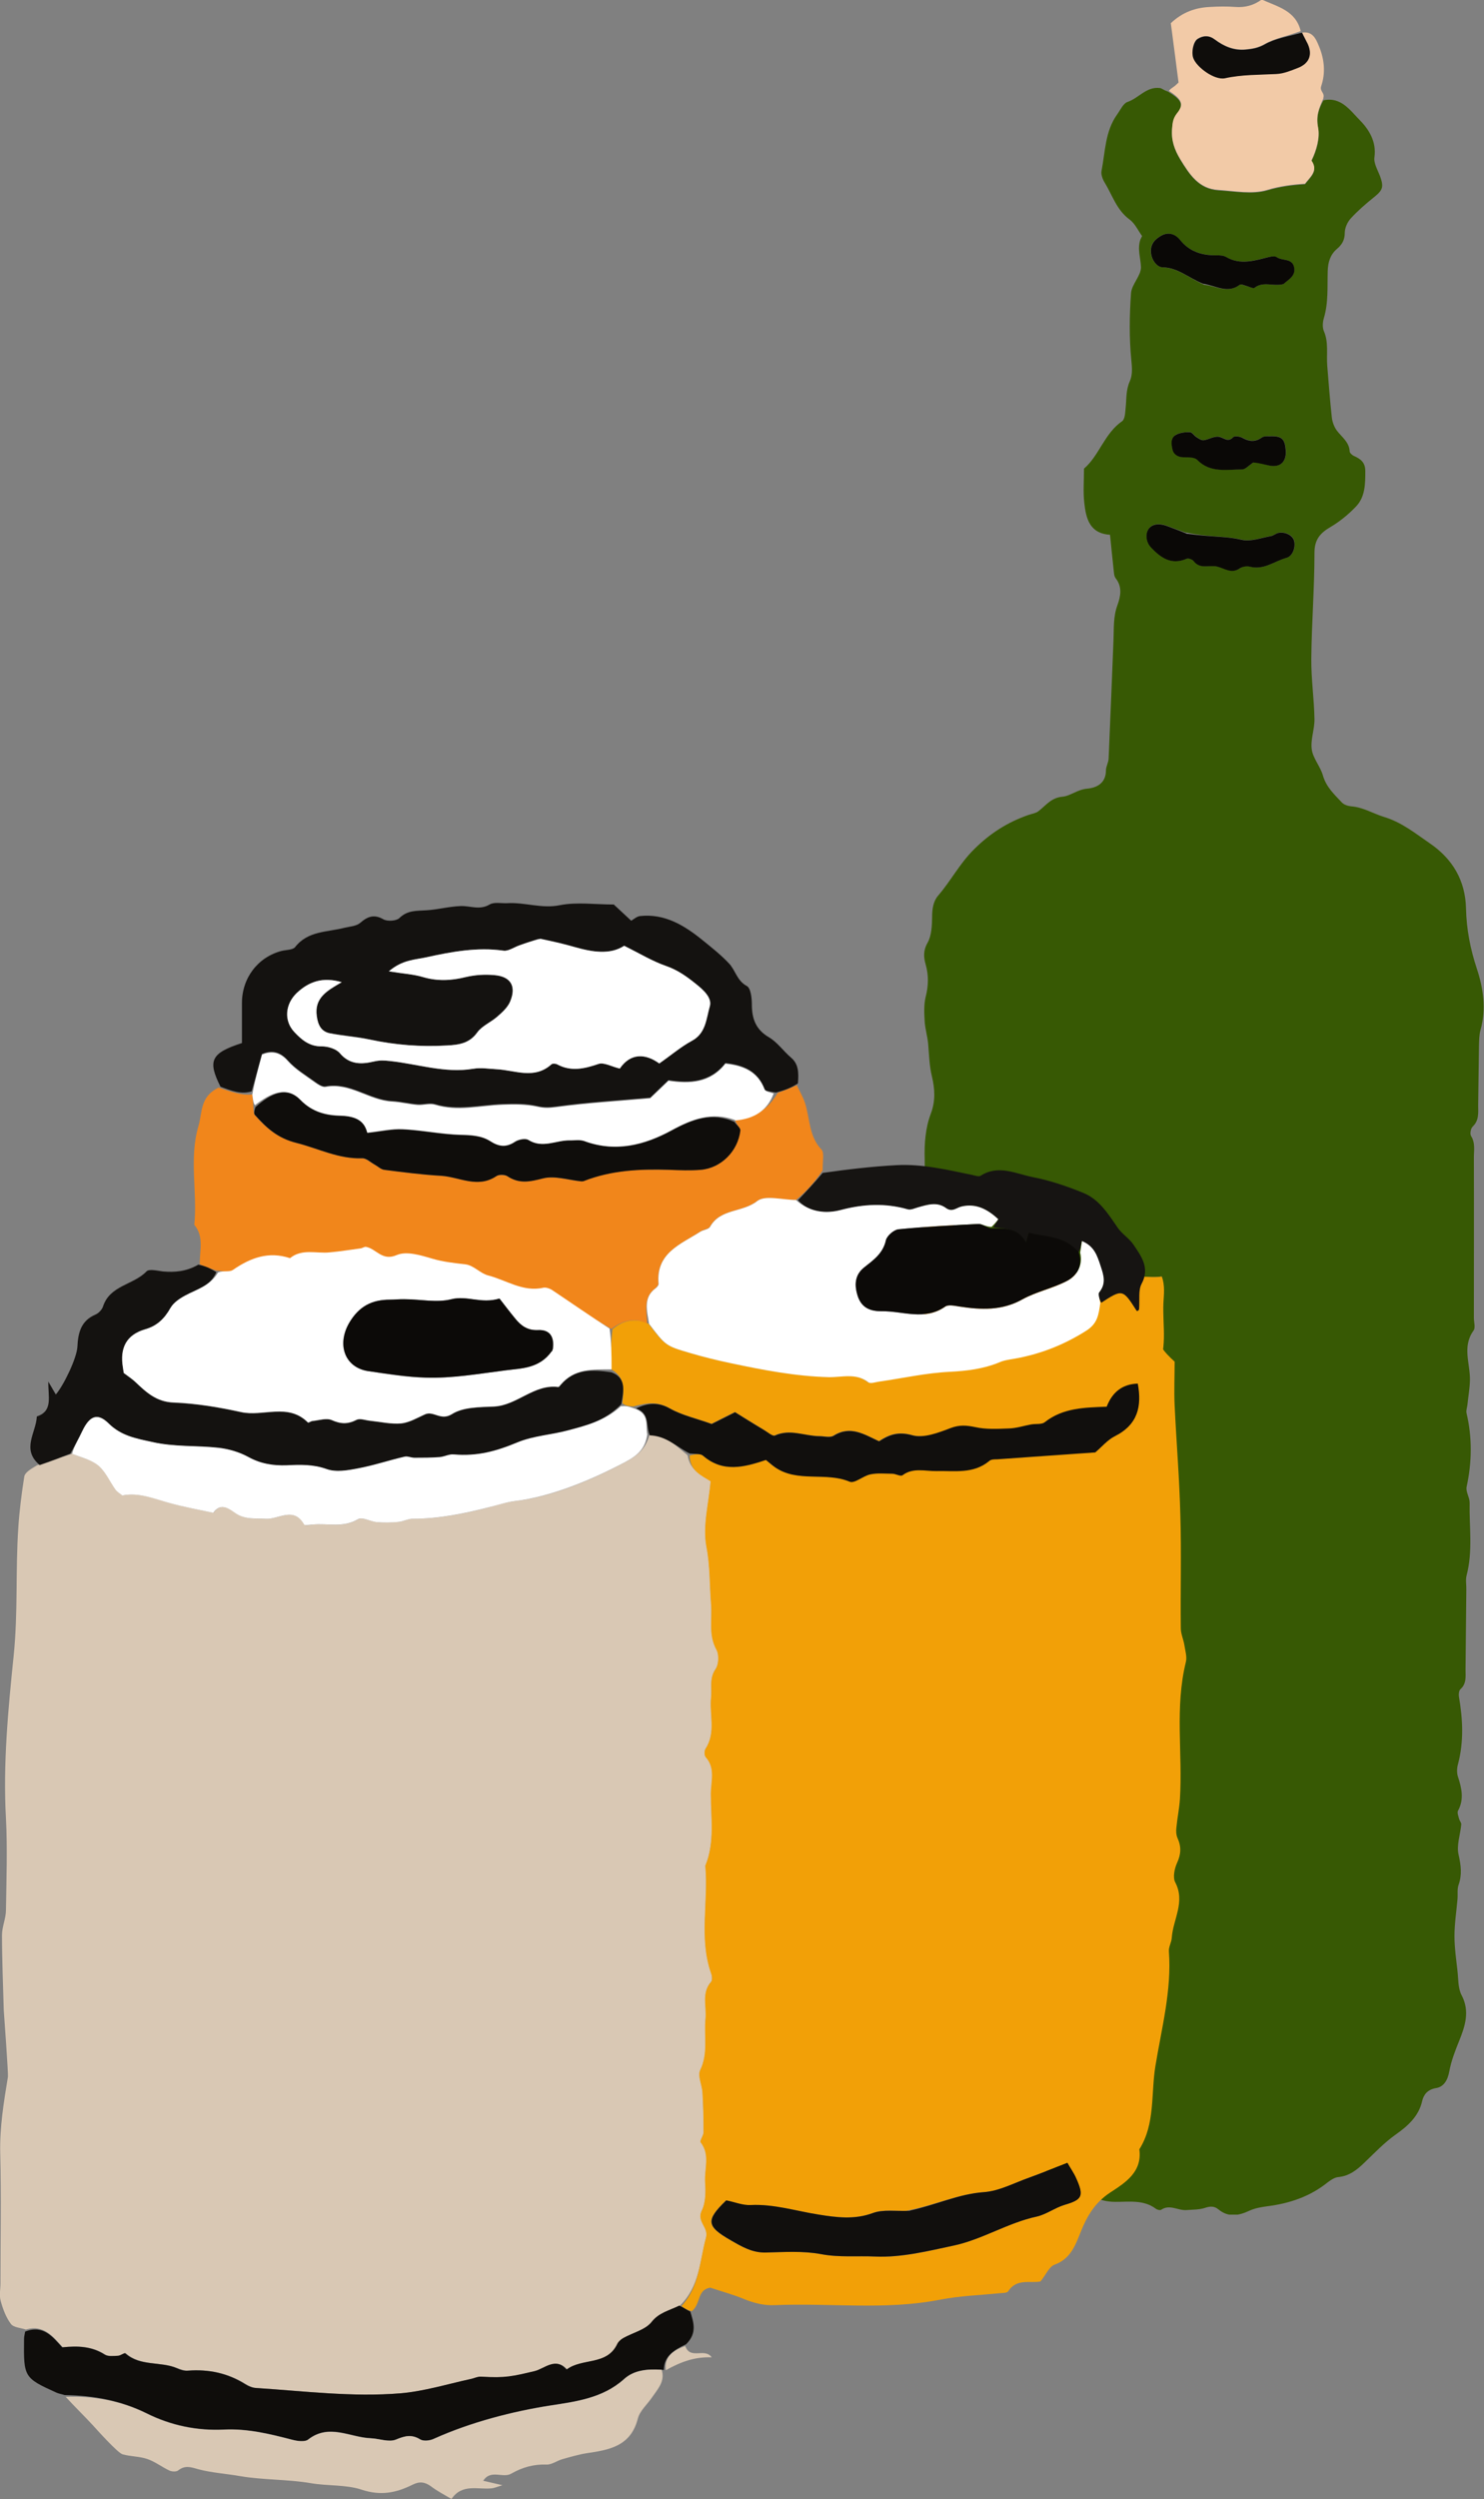
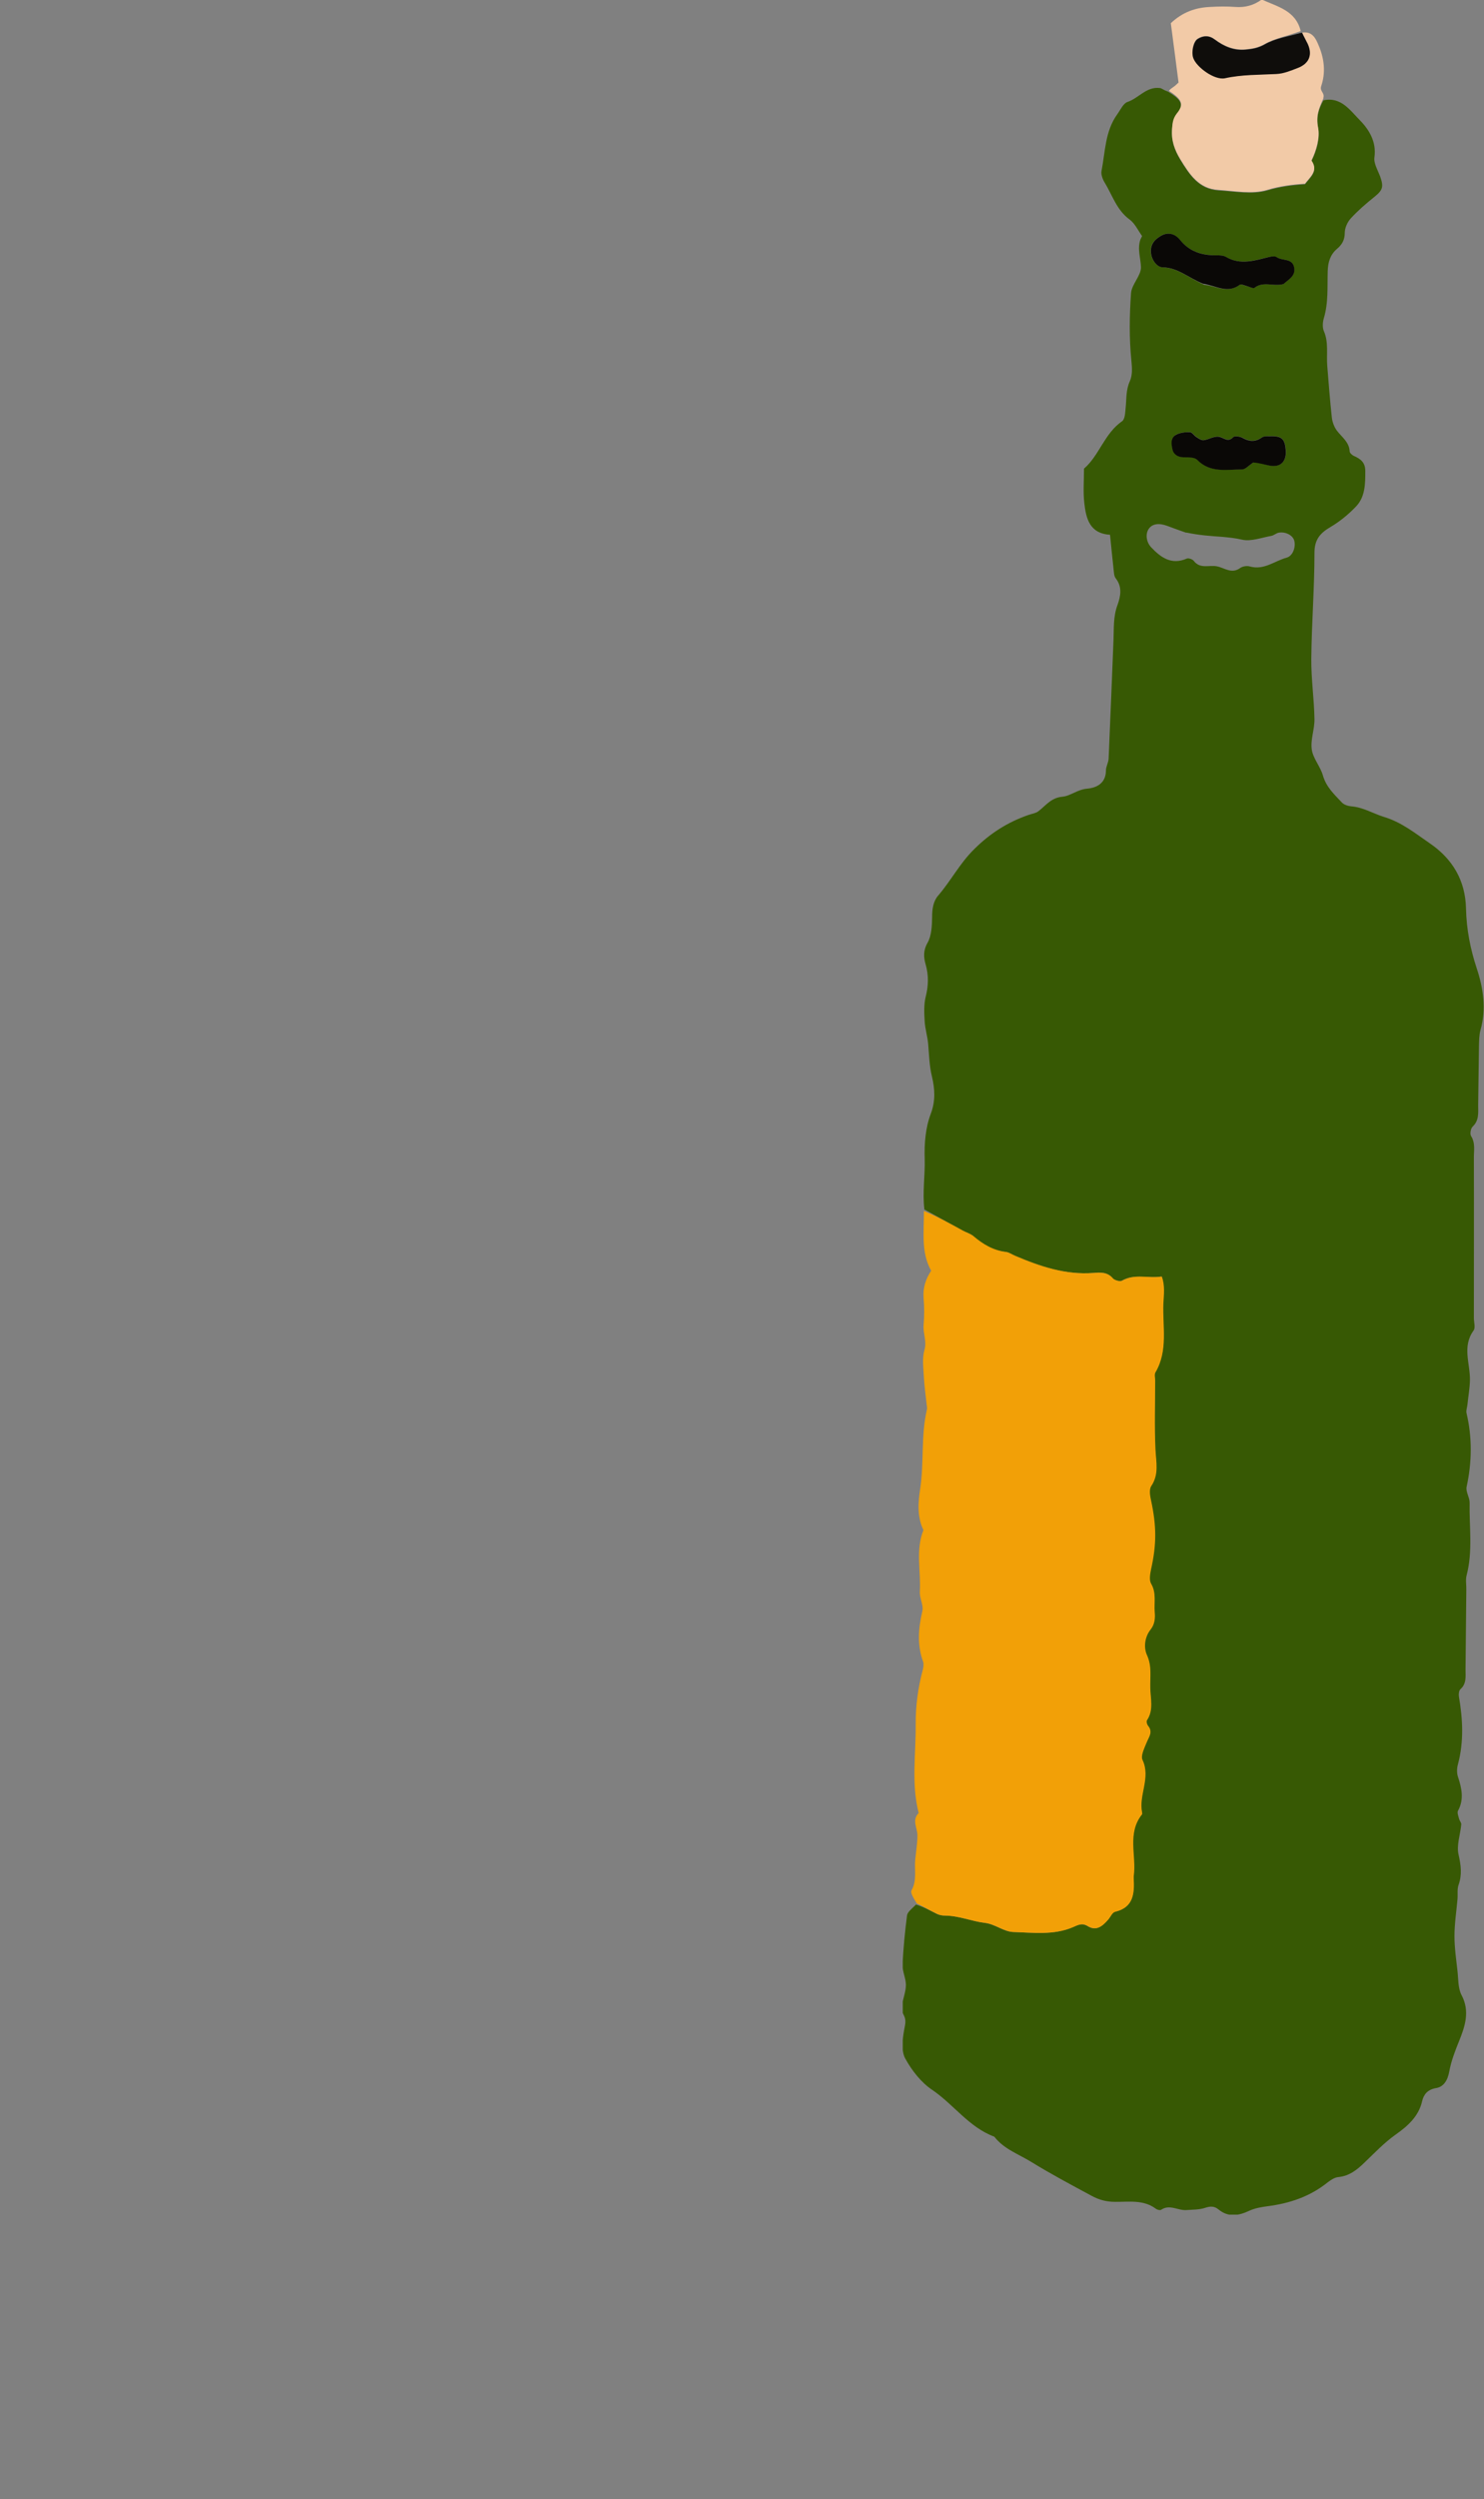
<svg xmlns="http://www.w3.org/2000/svg" width="120" height="202" viewBox="0 0 120 202" fill="none">
  <rect x="0" y="0" width="120" height="202" fill="#808080" stroke="none" />
  <g clip-path="url(#clip0_8195_2857)">
    <path d="M74.749 97.745C74.583 96.381 74.813 95.016 74.774 93.639C74.736 92.44 74.838 91.152 75.259 90.042C75.668 88.971 75.591 87.989 75.362 87.019C75.144 86.127 75.132 85.259 75.055 84.379C75.004 83.78 74.813 83.18 74.774 82.581C74.736 81.918 74.698 81.216 74.851 80.579C75.081 79.686 75.106 78.844 74.851 77.951C74.685 77.377 74.647 76.829 75.004 76.204C75.336 75.617 75.362 74.814 75.374 74.112C75.374 73.475 75.464 72.85 75.859 72.391C76.893 71.192 77.608 69.789 78.757 68.654C80.059 67.353 81.489 66.447 83.186 65.861C83.442 65.772 83.748 65.733 83.952 65.58C84.565 65.121 84.973 64.483 85.905 64.394C86.543 64.343 87.131 63.807 87.909 63.744C88.65 63.68 89.428 63.323 89.428 62.277C89.428 61.958 89.633 61.639 89.645 61.32C89.786 58.119 89.913 54.918 90.041 51.717C90.079 50.773 90.016 49.829 90.36 48.911C90.615 48.197 90.769 47.444 90.22 46.743C90.067 46.551 90.079 46.22 90.041 45.952C89.939 45.072 89.862 44.192 89.76 43.223C88.101 43.121 87.82 41.896 87.68 40.659C87.577 39.766 87.654 38.848 87.654 37.879C88.892 36.82 89.301 35.035 90.743 34.04C90.973 33.874 90.986 33.326 91.024 32.956C91.1 32.242 91.037 31.527 91.356 30.826C91.586 30.316 91.547 29.742 91.484 29.117C91.305 27.331 91.33 25.495 91.458 23.697C91.509 22.982 92.275 22.281 92.262 21.592C92.237 20.865 91.956 20.125 92.211 19.373C92.249 19.284 92.3 19.195 92.352 19.08C92.032 18.633 91.777 18.072 91.356 17.753C90.296 16.988 89.952 15.777 89.326 14.756C89.16 14.488 89.02 14.106 89.071 13.825C89.377 12.269 89.352 10.611 90.347 9.234C90.603 8.877 90.832 8.354 91.177 8.239C92.083 7.933 92.709 6.976 93.794 7.117C93.947 7.129 94.075 7.282 94.432 7.397C95.594 8.099 95.747 8.481 95.16 9.221C94.841 9.629 94.815 9.999 94.777 10.445C94.7 11.364 94.968 12.129 95.453 12.932C96.194 14.144 96.947 15.292 98.517 15.394C99.844 15.47 101.261 15.751 102.474 15.394C103.495 15.088 104.504 14.96 105.525 14.896C105.972 14.31 106.623 13.838 106.048 13.022C106.469 12.18 106.75 11.16 106.584 10.356C106.406 9.438 106.635 8.813 107.018 8.111C108.435 7.793 109.188 8.94 109.941 9.693C110.669 10.433 111.32 11.427 111.141 12.703C111.065 13.187 111.409 13.749 111.601 14.259C111.907 15.113 111.818 15.368 111.103 15.942C110.452 16.465 109.801 17.026 109.239 17.639C108.958 17.945 108.741 18.416 108.741 18.825C108.741 19.411 108.499 19.794 108.103 20.125C107.554 20.597 107.388 21.21 107.363 21.898C107.325 23.186 107.427 24.475 107.044 25.737C106.954 26.043 106.929 26.464 107.044 26.745C107.452 27.663 107.248 28.632 107.325 29.563C107.439 30.953 107.542 32.344 107.695 33.734C107.733 34.104 107.886 34.512 108.103 34.805C108.499 35.328 109.099 35.724 109.137 36.476C109.137 36.603 109.329 36.782 109.469 36.846C110.018 37.088 110.401 37.369 110.401 38.07C110.401 39.09 110.401 40.136 109.673 40.914C109.073 41.552 108.359 42.139 107.605 42.585C106.75 43.082 106.291 43.605 106.291 44.689C106.291 47.546 106.061 50.416 106.035 53.273C106.023 54.892 106.265 56.512 106.291 58.132C106.303 58.948 105.959 59.79 106.074 60.581C106.176 61.308 106.776 61.958 106.98 62.698C107.248 63.616 107.899 64.216 108.512 64.866C108.678 65.044 108.997 65.147 109.265 65.172C110.235 65.249 111.039 65.759 111.907 66.027C113.35 66.46 114.435 67.353 115.609 68.156C117.46 69.419 118.494 71.166 118.545 73.424C118.583 75.107 118.89 76.689 119.426 78.308C119.936 79.852 120.204 81.561 119.719 83.244C119.604 83.665 119.604 84.124 119.592 84.571C119.566 86.152 119.553 87.734 119.528 89.328C119.528 89.94 119.617 90.552 119.081 91.062C118.928 91.203 118.851 91.649 118.953 91.815C119.324 92.401 119.17 93.026 119.183 93.626C119.196 97.924 119.183 102.222 119.183 106.533C119.183 106.877 119.324 107.311 119.158 107.54C118.213 108.841 118.89 110.219 118.864 111.558C118.851 112.221 118.724 112.884 118.66 113.547C118.634 113.764 118.545 113.994 118.583 114.198C119.055 116.187 119.03 118.177 118.596 120.167C118.507 120.562 118.838 121.021 118.838 121.442C118.8 123.406 119.107 125.37 118.596 127.321C118.494 127.691 118.583 128.112 118.57 128.508C118.545 130.663 118.532 132.806 118.507 134.961C118.507 135.509 118.596 136.083 118.098 136.53C117.97 136.645 117.945 136.925 117.97 137.116C118.29 138.953 118.379 140.777 117.894 142.601C117.804 142.919 117.792 143.302 117.894 143.608C118.2 144.539 118.404 145.432 117.894 146.363C117.817 146.516 117.932 146.797 117.983 147.001C118.021 147.166 118.175 147.319 118.162 147.46C118.085 148.289 117.766 149.156 117.945 149.908C118.136 150.763 118.238 151.515 117.945 152.344C117.817 152.702 117.894 153.122 117.856 153.518C117.766 154.513 117.613 155.495 117.613 156.489C117.613 157.433 117.753 158.377 117.856 159.308C117.932 159.971 117.894 160.711 118.187 161.259C118.89 162.573 118.443 163.836 117.996 164.945C117.664 165.762 117.345 166.59 117.192 167.432C117.064 168.134 116.745 168.669 116.132 168.771C115.43 168.886 115.124 169.294 114.996 169.83C114.715 171.093 113.771 171.883 112.852 172.534C111.92 173.197 111.167 174 110.363 174.766C109.75 175.365 109.124 175.875 108.218 175.965C107.912 175.99 107.605 176.207 107.35 176.398C105.92 177.546 104.274 178.094 102.474 178.324C101.989 178.388 101.478 178.477 101.032 178.681C100.164 179.089 99.334 179.242 98.53 178.579C98.185 178.299 97.866 178.311 97.445 178.452C96.985 178.605 96.462 178.592 95.964 178.63C95.275 178.694 94.598 178.133 93.896 178.605C93.807 178.668 93.551 178.605 93.436 178.503C92.441 177.776 91.279 177.98 90.169 177.967C89.467 177.967 88.854 177.801 88.254 177.47C86.62 176.589 84.986 175.722 83.391 174.74C82.357 174.102 81.182 173.707 80.404 172.7C78.361 171.947 77.123 170.098 75.374 168.912C74.481 168.312 73.728 167.343 73.204 166.386C72.872 165.787 72.975 164.869 73.102 164.129C73.179 163.67 73.319 163.313 73.077 162.866C72.949 162.637 72.911 162.318 72.949 162.05C73.026 161.502 73.255 160.979 73.255 160.43C73.255 159.895 72.962 159.346 72.987 158.811C73.038 157.484 73.179 156.145 73.345 154.819C73.383 154.538 73.728 154.283 74.072 153.939C74.723 154.143 75.234 154.436 75.77 154.704C75.962 154.793 76.191 154.831 76.408 154.831C77.519 154.831 78.553 155.291 79.612 155.418C80.48 155.52 81.131 156.132 81.935 156.158C83.544 156.209 85.19 156.426 86.722 155.775C87.156 155.597 87.475 155.393 87.948 155.686C88.662 156.132 89.16 155.648 89.607 155.138C89.786 154.934 89.926 154.576 90.143 154.525C91.662 154.168 91.726 153.033 91.649 151.822C91.649 151.771 91.649 151.707 91.649 151.656C91.879 149.985 91.088 148.174 92.326 146.644C92.352 146.605 92.326 146.529 92.326 146.478C92.045 145.075 93.041 143.697 92.364 142.256C92.211 141.912 92.517 141.312 92.683 140.866C92.862 140.407 93.232 140.012 92.811 139.489C92.722 139.387 92.658 139.132 92.722 139.042C93.283 138.213 93.002 137.282 92.99 136.415C92.977 135.548 93.13 134.68 92.722 133.775C92.454 133.188 92.517 132.334 93.015 131.709C93.347 131.275 93.398 130.791 93.347 130.293C93.27 129.528 93.5 128.75 93.053 127.997C92.875 127.704 92.964 127.219 93.053 126.837C93.487 124.834 93.487 123.368 93.053 121.276C92.977 120.894 92.888 120.383 93.066 120.116C93.704 119.159 93.462 118.19 93.411 117.182C93.322 115.32 93.385 113.445 93.385 111.583C93.385 111.354 93.309 111.086 93.411 110.92C94.445 109.147 93.973 107.209 94.049 105.347C94.075 104.645 94.19 103.905 93.921 103.178C92.824 103.357 91.739 102.936 90.718 103.51C90.552 103.599 90.118 103.485 89.965 103.319C89.531 102.796 88.969 102.834 88.42 102.885C86.148 103.064 84.08 102.362 82.05 101.495C81.808 101.393 81.565 101.214 81.31 101.189C80.276 101.074 79.459 100.577 78.693 99.913C78.451 99.709 78.119 99.62 77.838 99.467C76.791 98.893 75.757 98.319 74.723 97.745H74.749ZM95.913 43.057C95.402 42.878 94.904 42.7 94.394 42.508C93.717 42.253 93.168 42.33 92.888 42.751C92.607 43.159 92.683 43.822 93.105 44.256C93.883 45.072 94.739 45.684 95.964 45.148C96.104 45.085 96.424 45.2 96.526 45.327C97.049 46.016 97.776 45.646 98.402 45.773C99.028 45.901 99.589 46.411 100.278 45.914C100.47 45.773 100.827 45.71 101.07 45.786C102.206 46.105 103.061 45.34 104.044 45.072C104.555 44.932 104.81 44.179 104.644 43.656C104.504 43.248 103.942 42.955 103.393 43.057C103.189 43.095 103.01 43.274 102.806 43.312C102.014 43.452 101.159 43.784 100.432 43.618C99.883 43.49 99.359 43.44 98.811 43.389C97.93 43.325 97.036 43.274 95.926 43.044L95.913 43.057ZM97.381 23.021C98.325 23.11 99.257 23.76 100.227 23.021C100.342 22.931 100.636 23.097 100.853 23.135C101.057 23.174 101.338 23.34 101.427 23.263C102.155 22.702 102.972 23.186 103.776 22.957C104.159 22.6 104.823 22.294 104.618 21.541C104.44 20.865 103.674 21.095 103.227 20.789C103.087 20.699 102.831 20.725 102.653 20.763C101.466 21.031 100.304 21.465 99.117 20.763C98.9 20.636 98.581 20.636 98.313 20.636C97.151 20.636 96.143 20.304 95.402 19.386C94.981 18.863 94.419 18.761 93.909 19.041C93.449 19.297 93.015 19.666 93.053 20.368C93.092 21.057 93.602 21.592 93.998 21.605C95.236 21.643 96.104 22.459 97.381 23.021ZM101.453 37.292C101.874 37.407 102.282 37.547 102.704 37.624C103.648 37.79 104.057 37.177 103.98 36.348C103.891 35.468 103.648 35.213 102.704 35.252C102.487 35.252 102.219 35.239 102.065 35.341C101.542 35.698 101.057 35.698 100.508 35.392C100.291 35.277 99.857 35.2 99.742 35.315C99.283 35.775 98.964 35.354 98.568 35.29C98.185 35.226 97.751 35.519 97.33 35.57C97.151 35.596 96.934 35.43 96.755 35.315C96.564 35.2 96.411 34.933 96.232 34.92C95.862 34.92 95.453 34.958 95.121 35.124C94.624 35.379 94.739 35.94 94.828 36.336C94.917 36.693 95.249 36.948 95.721 36.948C96.092 36.948 96.602 36.922 96.819 37.152C97.879 38.236 99.193 37.93 100.444 37.93C100.712 37.93 100.993 37.611 101.466 37.279L101.453 37.292Z" fill="#375904" />
    <path d="M74.723 97.886C75.783 98.319 76.817 98.893 77.863 99.467C78.144 99.62 78.476 99.71 78.719 99.913C79.484 100.564 80.314 101.061 81.335 101.189C81.591 101.214 81.833 101.393 82.076 101.495C84.118 102.362 86.173 103.064 88.445 102.885C88.994 102.847 89.556 102.809 89.99 103.319C90.13 103.485 90.577 103.612 90.743 103.51C91.751 102.923 92.837 103.344 93.947 103.179C94.215 103.905 94.113 104.632 94.075 105.347C93.998 107.221 94.47 109.16 93.436 110.92C93.334 111.086 93.411 111.366 93.411 111.583C93.411 113.445 93.347 115.32 93.436 117.182C93.487 118.203 93.73 119.172 93.092 120.116C92.913 120.383 92.99 120.906 93.079 121.276C93.526 123.368 93.526 124.835 93.079 126.837C93.002 127.219 92.913 127.704 93.079 127.997C93.526 128.75 93.309 129.528 93.373 130.293C93.424 130.803 93.373 131.288 93.041 131.709C92.543 132.334 92.479 133.188 92.747 133.775C93.156 134.668 92.99 135.535 93.015 136.415C93.028 137.282 93.309 138.213 92.747 139.042C92.683 139.132 92.747 139.387 92.837 139.489C93.258 139.999 92.888 140.407 92.709 140.866C92.53 141.312 92.224 141.912 92.39 142.256C93.066 143.697 92.071 145.075 92.351 146.478C92.351 146.529 92.377 146.605 92.351 146.644C91.113 148.187 91.917 149.985 91.675 151.656C91.675 151.707 91.675 151.771 91.675 151.822C91.739 153.033 91.675 154.168 90.169 154.525C89.952 154.576 89.811 154.921 89.632 155.138C89.186 155.648 88.688 156.12 87.973 155.686C87.501 155.393 87.182 155.584 86.748 155.775C85.203 156.426 83.556 156.209 81.961 156.158C81.157 156.132 80.506 155.52 79.638 155.418C78.578 155.291 77.544 154.844 76.434 154.832C76.217 154.832 75.987 154.793 75.795 154.704C75.259 154.449 74.749 154.143 74.136 153.849C73.919 153.48 73.587 153.008 73.715 152.778C74.162 151.975 73.932 151.133 74.008 150.317C74.072 149.653 74.187 149.003 74.187 148.34C74.187 147.74 73.715 147.115 74.289 146.542C73.677 144.169 74.072 141.759 74.047 139.361C74.034 137.894 74.238 136.402 74.621 134.961C74.672 134.757 74.71 134.502 74.647 134.311C74.149 132.946 74.264 131.607 74.583 130.229C74.698 129.745 74.353 129.171 74.379 128.661C74.481 127.003 74.021 125.294 74.672 123.674C74.162 122.615 74.238 121.455 74.404 120.383C74.736 118.241 74.455 116.06 74.953 113.93C74.991 113.79 74.94 113.624 74.927 113.471C74.851 112.757 74.749 112.042 74.71 111.328C74.672 110.601 74.557 109.811 74.749 109.135C74.966 108.408 74.634 107.795 74.685 107.119C74.749 106.392 74.749 105.653 74.685 104.913C74.621 104.097 74.851 103.383 75.298 102.707C74.468 101.24 74.723 99.607 74.71 97.873L74.723 97.886Z" fill="#F2A007" />
    <path d="M107.018 7.945C106.635 8.762 106.405 9.387 106.584 10.305C106.737 11.108 106.457 12.129 106.048 12.97C106.622 13.787 105.971 14.258 105.525 14.845C104.491 14.909 103.495 15.037 102.474 15.342C101.261 15.712 99.844 15.432 98.517 15.342C96.947 15.253 96.194 14.093 95.453 12.881C94.968 12.09 94.7 11.325 94.777 10.394C94.815 9.948 94.841 9.578 95.16 9.17C95.76 8.43 95.594 8.047 94.534 7.346C94.598 7.206 94.777 7.116 94.943 6.989C95.083 6.887 95.198 6.759 95.3 6.67C95.096 5.05 94.879 3.443 94.675 1.875C95.632 0.969 96.691 0.612 97.853 0.561C98.53 0.523 99.206 0.51 99.883 0.561C100.7 0.625 101.402 0.421 102.027 -0.039C103.304 0.548 104.772 0.841 105.18 2.512C104.108 2.92 103.099 3.086 102.27 3.558C101.734 3.864 101.248 3.941 100.7 3.992C99.768 4.068 98.964 3.724 98.236 3.188C97.764 2.831 97.304 2.844 96.845 3.124C96.487 3.341 96.321 4.208 96.487 4.68C96.755 5.42 98.21 6.479 99.04 6.3C100.432 5.994 101.81 6.032 103.201 5.956C103.789 5.917 104.363 5.675 104.925 5.471C105.857 5.114 106.137 4.413 105.729 3.52C105.588 3.226 105.423 2.933 105.269 2.64C106.137 2.499 106.405 3.124 106.661 3.749C107.095 4.795 107.197 5.892 106.839 6.951C106.686 7.384 107.146 7.486 107.005 7.92L107.018 7.945Z" fill="#F2CAA7" />
-     <path d="M96.028 43.146C97.024 43.286 97.917 43.337 98.798 43.401C99.334 43.44 99.87 43.503 100.419 43.631C101.147 43.797 102.002 43.465 102.794 43.325C102.998 43.286 103.176 43.108 103.381 43.07C103.93 42.968 104.491 43.261 104.632 43.669C104.798 44.192 104.542 44.944 104.032 45.085C103.049 45.353 102.194 46.105 101.057 45.799C100.815 45.735 100.47 45.799 100.266 45.926C99.577 46.424 99.015 45.926 98.39 45.786C97.764 45.659 97.024 46.029 96.513 45.34C96.411 45.212 96.092 45.097 95.952 45.161C94.726 45.697 93.871 45.085 93.092 44.269C92.671 43.835 92.594 43.172 92.875 42.764C93.156 42.355 93.705 42.266 94.382 42.521C94.879 42.712 95.39 42.891 96.015 43.159L96.028 43.146Z" fill="#0A0806" />
    <path d="M97.278 22.931C96.104 22.459 95.249 21.63 94.01 21.605C93.602 21.605 93.104 21.056 93.066 20.368C93.028 19.666 93.462 19.297 93.921 19.041C94.432 18.761 94.993 18.863 95.415 19.386C96.155 20.317 97.163 20.648 98.325 20.636C98.593 20.636 98.912 20.636 99.129 20.763C100.316 21.465 101.491 21.044 102.665 20.763C102.856 20.725 103.112 20.687 103.239 20.789C103.686 21.095 104.439 20.865 104.631 21.541C104.835 22.294 104.171 22.6 103.788 22.957C102.984 23.186 102.154 22.702 101.44 23.263C101.337 23.339 101.057 23.186 100.865 23.135C100.661 23.084 100.355 22.931 100.24 23.021C99.269 23.76 98.338 23.097 97.291 22.931H97.278Z" fill="#0A0806" />
    <path d="M101.351 37.369C100.98 37.624 100.7 37.943 100.432 37.943C99.181 37.943 97.866 38.249 96.806 37.165C96.589 36.948 96.079 36.961 95.709 36.961C95.236 36.961 94.892 36.706 94.815 36.348C94.726 35.953 94.611 35.392 95.109 35.137C95.428 34.971 95.849 34.92 96.219 34.933C96.398 34.933 96.551 35.213 96.743 35.328C96.921 35.443 97.138 35.596 97.317 35.583C97.738 35.532 98.172 35.239 98.555 35.303C98.964 35.366 99.283 35.8 99.73 35.328C99.844 35.213 100.278 35.277 100.495 35.405C101.044 35.711 101.529 35.724 102.053 35.354C102.219 35.239 102.474 35.264 102.691 35.264C103.648 35.226 103.891 35.481 103.967 36.361C104.044 37.19 103.648 37.802 102.691 37.637C102.27 37.56 101.861 37.42 101.338 37.382L101.351 37.369Z" fill="#0A0806" />
    <path d="M105.295 2.653C105.435 2.972 105.601 3.252 105.742 3.546C106.15 4.426 105.869 5.14 104.938 5.497C104.376 5.714 103.802 5.956 103.214 5.982C101.823 6.058 100.432 6.02 99.053 6.326C98.223 6.504 96.768 5.446 96.5 4.706C96.321 4.234 96.5 3.367 96.858 3.15C97.317 2.87 97.789 2.857 98.249 3.214C98.976 3.762 99.781 4.107 100.712 4.017C101.261 3.966 101.746 3.89 102.282 3.584C103.112 3.112 104.121 2.959 105.167 2.666C105.282 2.666 105.333 2.627 105.308 2.64L105.295 2.653Z" fill="#0F0D0B" />
  </g>
  <g clip-path="url(#clip1_8195_2857)">
-     <path d="M2.104 188.291C1.676 188.147 1.088 188.129 0.874 187.824C0.482 187.304 0.232 186.622 0.054 185.976C-0.071 185.527 0.036 185.025 0.036 184.558C0.036 181.059 0.107 177.56 0.018 174.079C-0.036 171.962 0.303 169.916 0.642 167.852C0.678 167.673 0.321 162.649 0.303 162.469C0.25 160.442 0.161 158.432 0.161 156.404C0.161 155.722 0.482 155.058 0.482 154.376C0.517 151.918 0.606 149.442 0.482 146.983C0.232 142.569 0.66 138.155 1.106 133.812C1.462 130.349 1.248 126.922 1.48 123.477C1.569 122.095 1.748 120.713 1.962 119.35C2.015 119.027 2.443 118.757 2.996 118.434C4.084 118.111 4.869 117.788 5.832 117.501C6.67 117.842 7.472 118.022 8.007 118.488C8.578 118.991 8.899 119.762 9.363 120.408C9.488 120.588 9.72 120.713 9.916 120.875C11.253 120.606 12.466 121.126 13.732 121.485C14.891 121.808 16.086 122.023 17.263 122.274C17.87 121.413 18.547 121.951 19.064 122.31C19.849 122.849 20.687 122.723 21.526 122.759C22.56 122.813 23.755 121.736 24.611 123.225C24.664 123.333 25.057 123.261 25.289 123.225C26.501 123.1 27.75 123.531 28.962 122.795C29.301 122.597 29.979 122.992 30.496 123.028C31.085 123.082 31.673 123.046 32.262 123.01C32.636 122.974 32.993 122.759 33.367 122.759C35.525 122.759 37.612 122.346 39.698 121.79C40.358 121.611 41 121.395 41.678 121.323C44.585 121 47.831 119.637 50.559 118.183C51.647 117.609 52.2 117.053 52.521 115.976C53.894 116.012 54.679 116.873 55.606 117.627C55.802 118.865 56.712 119.206 57.479 119.708C57.336 121.485 56.819 123.333 57.14 125.002C57.443 126.563 57.39 128.088 57.514 129.632C57.621 130.852 57.283 132.108 57.943 133.31C58.174 133.723 58.139 134.512 57.871 134.907C57.354 135.661 57.586 136.432 57.514 137.186C57.372 138.568 57.925 140.021 57.069 141.331C56.962 141.493 56.962 141.887 57.086 142.013C57.889 142.91 57.514 143.987 57.497 144.974C57.497 146.912 57.818 148.903 57.051 150.788C57.318 153.677 56.516 156.619 57.514 159.473C57.586 159.688 57.621 160.029 57.514 160.172C56.73 161.07 57.176 162.146 57.069 163.133C56.926 164.515 57.318 165.932 56.641 167.296C56.409 167.763 56.783 168.498 56.819 169.109C56.872 170.185 56.908 171.244 56.908 172.32C56.908 172.608 56.569 173.02 56.676 173.146C57.479 174.151 56.962 175.299 57.033 176.376C57.086 177.13 57.086 178.009 56.765 178.655C56.32 179.552 57.336 180.001 57.104 180.844C56.587 182.728 56.587 184.792 54.982 186.353C54.126 186.783 53.324 186.927 52.735 187.681C52.236 188.327 51.219 188.542 50.452 188.973C50.256 189.08 50.06 189.278 49.953 189.475C49.115 191.216 47.099 190.57 45.869 191.521C44.977 190.498 44.086 191.467 43.283 191.646C41.535 192.059 40.911 192.238 38.949 192.095C38.664 192.077 38.361 192.238 38.075 192.292C36.203 192.687 34.348 193.279 32.44 193.441C28.534 193.764 24.629 193.261 20.723 193.01C20.438 192.992 20.135 192.849 19.885 192.705C18.458 191.808 16.907 191.485 15.248 191.61C14.963 191.628 14.642 191.521 14.356 191.413C13.019 190.839 11.396 191.287 10.183 190.211C10.112 190.139 9.773 190.408 9.577 190.408C9.22 190.408 8.792 190.48 8.525 190.318C7.472 189.637 6.331 189.583 5.083 189.726C4.316 188.883 3.549 187.878 2.14 188.273L2.104 188.291Z" fill="#D9C8B4" />
    <path d="M55.125 186.371C56.57 184.81 56.57 182.746 57.087 180.862C57.319 180.019 56.302 179.57 56.748 178.673C57.069 178.027 57.069 177.148 57.016 176.394C56.944 175.317 57.444 174.187 56.659 173.164C56.552 173.038 56.891 172.626 56.891 172.338C56.891 171.262 56.873 170.185 56.801 169.127C56.766 168.516 56.391 167.781 56.623 167.314C57.283 165.95 56.908 164.533 57.051 163.151C57.14 162.164 56.712 161.088 57.497 160.19C57.622 160.047 57.586 159.706 57.497 159.491C56.498 156.637 57.301 153.695 57.033 150.806C57.818 148.921 57.479 146.93 57.479 144.992C57.479 144.005 57.871 142.928 57.069 142.031C56.944 141.905 56.944 141.511 57.051 141.349C57.907 140.039 57.354 138.586 57.497 137.204C57.586 136.45 57.337 135.679 57.854 134.925C58.121 134.548 58.157 133.741 57.925 133.328C57.265 132.126 57.604 130.87 57.497 129.65C57.372 128.106 57.426 126.581 57.123 125.02C56.801 123.333 57.319 121.485 57.461 119.726C56.694 119.242 55.785 118.883 55.767 117.645C56.249 117.519 56.641 117.483 56.837 117.645C58.442 119.045 60.154 118.596 61.92 117.986C62.134 118.165 62.366 118.381 62.633 118.56C64.47 119.852 66.735 118.919 68.697 119.744C69.089 119.906 69.785 119.278 70.355 119.152C70.926 119.045 71.532 119.08 72.139 119.098C72.424 119.098 72.816 119.35 72.959 119.224C73.833 118.578 74.796 118.901 75.705 118.883C77.168 118.847 78.684 119.134 79.968 118.076C80.128 117.95 80.414 117.95 80.628 117.932C83.249 117.735 85.889 117.555 88.546 117.376C89.045 116.945 89.527 116.371 90.133 116.066C91.988 115.133 92.309 113.643 91.988 111.813C90.763 111.849 89.925 112.471 89.473 113.679C87.743 113.733 85.96 113.751 84.462 114.935C84.194 115.133 83.731 115.043 83.356 115.115C82.75 115.222 82.161 115.42 81.573 115.438C80.663 115.474 79.718 115.528 78.844 115.33C78.131 115.169 77.578 115.133 76.865 115.402C75.884 115.779 74.671 116.263 73.761 115.994C72.62 115.671 71.889 115.94 71.069 116.479C69.892 115.94 68.768 115.169 67.395 116.03C67.109 116.209 66.628 116.066 66.218 116.066C65.041 116.066 63.864 115.474 62.651 116.012C62.455 116.102 62.045 115.743 61.759 115.563C60.921 115.061 60.101 114.541 59.423 114.128C58.603 114.541 57.996 114.846 57.533 115.079C56.266 114.63 55.125 114.379 54.144 113.823C53.181 113.267 52.325 113.374 51.202 113.679C50.791 113.643 50.56 113.625 50.328 113.41C50.435 112.28 50.577 111.311 49.4 110.665C49.4 109.444 49.4 108.458 49.525 107.435C50.429 106.669 51.398 106.52 52.432 106.986C53.788 108.727 53.77 108.763 55.731 109.337C56.819 109.66 57.925 109.929 59.031 110.162C61.652 110.719 64.274 111.221 66.967 111.293C68.037 111.311 69.16 110.934 70.159 111.705C70.337 111.849 70.748 111.705 71.051 111.652C72.941 111.382 74.814 110.952 76.722 110.862C78.131 110.79 79.468 110.629 80.77 110.09C81.056 109.983 81.341 109.911 81.644 109.857C83.856 109.516 85.871 108.763 87.779 107.542C88.706 106.95 88.778 106.286 89.081 105.443C90.739 104.151 90.793 104.169 91.881 105.91C91.916 105.963 92.023 105.963 92.095 105.999C93.147 105.73 93.432 106.789 93.432 107.255C93.45 108.511 94.128 109.283 94.984 110.055C94.984 111.239 94.93 112.423 94.984 113.608C95.127 116.586 95.376 119.547 95.448 122.526C95.537 125.54 95.448 128.573 95.483 131.605C95.483 132.054 95.697 132.503 95.769 132.951C95.84 133.418 96 133.92 95.893 134.333C94.984 138.011 95.644 141.726 95.412 145.422C95.358 146.194 95.198 146.948 95.127 147.719C95.091 148.006 95.109 148.311 95.216 148.563C95.537 149.262 95.501 149.873 95.18 150.572C94.966 151.039 94.823 151.757 95.037 152.151C95.858 153.73 94.859 155.13 94.752 156.619C94.734 156.996 94.484 157.373 94.52 157.732C94.752 160.872 93.932 163.923 93.432 166.973C93.058 169.216 93.432 171.657 92.13 173.72C92.38 175.568 90.971 176.43 89.794 177.201C88.528 178.027 87.886 179.139 87.369 180.449C86.941 181.526 86.549 182.585 85.264 183.051C84.836 183.213 84.587 183.841 84.141 184.397C83.356 184.576 82.215 184.11 81.519 185.204C81.43 185.33 81.109 185.33 80.877 185.348C79.254 185.509 77.632 185.563 76.044 185.868C71.586 186.748 67.109 186.12 62.651 186.317C61.777 186.353 60.992 186.155 60.19 185.832C59.28 185.456 58.335 185.204 57.426 184.899C56.338 185.097 56.694 186.191 55.945 186.801C55.446 186.676 55.25 186.514 55.072 186.353L55.125 186.371ZM73.369 178.691C72.424 178.727 71.407 178.547 70.569 178.87C69.071 179.426 67.627 179.211 66.182 178.996C64.363 178.709 62.58 178.134 60.689 178.224C60.029 178.26 59.37 177.991 58.71 177.847C57.033 179.462 57.105 179.947 59.084 181.077C59.958 181.58 60.796 182.082 61.884 182.064C63.382 182.028 64.916 181.921 66.36 182.19C67.841 182.477 69.321 182.315 70.765 182.387C72.87 182.495 75.046 181.957 77.15 181.49C79.451 180.988 81.501 179.66 83.82 179.157C84.605 178.978 85.3 178.439 86.085 178.206C87.494 177.793 87.654 177.506 87.012 176.071C86.834 175.658 86.566 175.299 86.299 174.815C85.211 175.245 84.23 175.64 83.231 175.999C82.019 176.43 80.788 177.112 79.54 177.183C77.489 177.327 75.705 178.206 73.351 178.673L73.369 178.691Z" fill="#F2A007" />
    <path d="M52.325 106.968C51.386 106.514 50.422 106.663 49.436 107.417C47.635 106.376 46.119 105.317 44.585 104.294C44.407 104.169 44.139 104.079 43.925 104.133C42.284 104.51 40.947 103.523 39.467 103.146C38.825 102.985 38.272 102.321 37.63 102.249C36.72 102.141 35.828 102.051 34.919 101.782C33.992 101.513 32.832 101.154 32.065 101.495C30.871 102.016 30.407 100.975 29.569 100.831C29.444 100.813 29.283 100.921 29.141 100.957C28.302 101.065 27.464 101.208 26.626 101.28C25.556 101.37 24.415 100.939 23.434 101.746C21.704 101.154 20.242 101.71 18.815 102.697C18.547 102.877 18.048 102.733 17.495 102.697C16.942 102.518 16.55 102.356 16.158 102.195C16.122 101.118 16.532 99.97 15.712 99.001C15.979 96.345 15.266 93.654 16.051 90.998C16.372 89.903 16.158 88.629 17.674 87.912C18.726 88.252 19.492 88.54 20.402 88.468C20.456 88.898 20.473 89.132 20.491 89.526C20.527 89.832 20.509 90.029 20.598 90.119C21.526 91.159 22.435 91.985 23.969 92.38C25.717 92.81 27.357 93.689 29.265 93.618C29.587 93.618 29.925 93.941 30.264 94.12C30.532 94.264 30.781 94.515 31.049 94.551C32.583 94.748 34.116 94.946 35.65 95.035C37.13 95.125 38.611 96.076 40.108 95.071C40.322 94.928 40.804 94.946 41.018 95.071C41.963 95.699 42.819 95.52 43.871 95.251C44.834 94.999 45.94 95.394 46.992 95.484C47.064 95.484 47.153 95.484 47.224 95.448C49.418 94.569 51.718 94.479 54.055 94.551C54.928 94.569 55.785 94.605 56.658 94.551C58.299 94.407 59.654 93.061 59.851 91.375C59.868 91.159 59.547 90.908 59.441 90.531C61.01 90.406 62.08 89.688 62.9 88.324C63.525 88.109 63.988 87.912 64.434 87.714C64.648 88.181 64.933 88.647 65.094 89.15C65.504 90.406 65.397 91.841 66.431 92.918C66.663 93.169 66.521 93.797 66.521 94.587C65.843 95.609 65.183 96.309 64.363 96.991C63.168 96.991 61.848 96.579 61.206 97.081C60.029 98.014 58.246 97.673 57.407 99.144C57.283 99.36 56.855 99.378 56.605 99.557C55.035 100.58 53.038 101.262 53.234 103.756C53.234 103.882 53.092 104.043 52.985 104.133C51.968 104.905 52.307 105.981 52.325 106.986V106.968Z" fill="#F1861B" />
    <path d="M64.523 87.57C63.988 87.912 63.524 88.109 62.74 88.306C62.205 88.216 61.884 88.181 61.83 88.019C61.277 86.566 60.136 86.081 58.656 85.92C57.443 87.481 55.767 87.57 54.055 87.301C53.484 87.84 52.967 88.342 52.574 88.719C49.917 88.952 47.42 89.096 44.959 89.437C44.406 89.508 43.996 89.526 43.461 89.401C42.552 89.186 41.571 89.204 40.643 89.239C38.824 89.293 37.005 89.796 35.168 89.239C34.74 89.114 34.223 89.293 33.76 89.257C33.082 89.204 32.404 89.024 31.709 88.988C29.854 88.898 28.302 87.427 26.323 87.804C26.073 87.858 25.734 87.624 25.485 87.445C24.718 86.889 23.897 86.404 23.273 85.704C22.56 84.897 21.864 84.915 21.187 85.184C20.884 86.296 20.616 87.266 20.348 88.216C19.492 88.468 18.743 88.181 17.834 87.84C16.764 85.722 17.067 85.112 19.564 84.305C19.564 83.264 19.564 82.169 19.564 81.075C19.564 79.047 20.848 77.36 22.774 76.858C23.148 76.768 23.666 76.786 23.862 76.553C24.896 75.225 26.448 75.351 27.839 74.992C28.285 74.884 28.82 74.866 29.141 74.579C29.747 74.059 30.264 73.879 31.013 74.31C31.334 74.489 32.065 74.436 32.297 74.202C32.957 73.556 33.688 73.628 34.473 73.574C35.4 73.52 36.31 73.269 37.237 73.233C38.022 73.197 38.771 73.592 39.591 73.108C39.948 72.892 40.519 73.018 41 73C42.427 72.91 43.8 73.466 45.28 73.161C46.654 72.892 48.116 73.108 49.632 73.108C50.042 73.484 50.506 73.915 51.041 74.418C51.255 74.292 51.486 74.077 51.754 74.041C53.751 73.825 55.339 74.794 56.819 75.997C57.55 76.589 58.299 77.181 58.941 77.863C59.476 78.419 59.583 79.262 60.386 79.693C60.707 79.855 60.796 80.662 60.796 81.165C60.796 82.349 61.117 83.228 62.205 83.856C62.864 84.251 63.346 84.951 63.952 85.471C64.577 85.992 64.594 86.691 64.523 87.553V87.57ZM43.515 75.889C43.015 76.068 42.516 76.248 42.017 76.409C41.589 76.571 41.125 76.894 40.733 76.84C38.593 76.535 36.524 76.93 34.473 77.378C33.617 77.576 32.565 77.558 31.459 78.509C32.654 78.706 33.456 78.742 34.223 78.975C35.382 79.316 36.488 79.262 37.665 78.975C38.414 78.796 39.217 78.742 39.984 78.814C41.303 78.921 41.785 79.711 41.268 80.949C41.072 81.416 40.643 81.811 40.251 82.151C39.734 82.618 39.003 82.905 38.61 83.443C37.968 84.341 37.13 84.448 36.167 84.502C34.045 84.628 31.976 84.466 29.89 84.018C28.837 83.784 27.75 83.713 26.68 83.515C25.984 83.372 25.716 82.851 25.627 82.133C25.413 80.626 26.501 80.07 27.642 79.388C26.127 78.939 25.003 79.334 24.022 80.249C23.077 81.129 22.952 82.474 23.808 83.407C24.397 84.036 25.021 84.592 26.038 84.574C26.537 84.574 27.197 84.771 27.5 85.13C28.302 86.081 29.283 86.027 30.264 85.794C30.728 85.686 31.084 85.704 31.548 85.758C33.777 85.992 35.971 86.763 38.272 86.386C38.878 86.279 39.538 86.386 40.162 86.422C41.66 86.494 43.212 87.266 44.603 86.027C44.692 85.956 44.941 85.974 45.066 86.027C46.208 86.638 47.278 86.368 48.419 85.992C48.847 85.848 49.453 86.207 50.131 86.368C51.005 85.076 52.218 85.148 53.323 85.956C54.286 85.274 55.071 84.61 55.963 84.125C57.104 83.515 57.122 82.313 57.407 81.344C57.621 80.662 56.908 80.016 56.248 79.496C55.499 78.904 54.786 78.401 53.876 78.078C52.753 77.701 51.718 77.055 50.488 76.445C49.329 77.199 47.884 76.948 46.44 76.535C45.619 76.302 44.799 76.104 43.532 75.889H43.515Z" fill="#141210" />
    <path d="M16.015 102.213C16.567 102.321 16.96 102.482 17.495 102.823C16.995 103.971 15.925 104.205 14.998 104.725C14.552 104.976 14.053 105.299 13.803 105.73C13.322 106.591 12.715 107.183 11.77 107.453C10.218 107.901 9.701 108.978 9.951 110.521C9.969 110.682 10.004 110.826 10.022 110.988C10.325 111.221 10.646 111.436 10.932 111.687C11.823 112.531 12.644 113.32 14.053 113.374C15.89 113.446 17.727 113.751 19.51 114.146C21.293 114.54 23.326 113.374 24.914 114.989C24.949 115.025 25.145 114.881 25.288 114.863C25.805 114.81 26.412 114.594 26.84 114.792C27.571 115.115 28.142 115.133 28.837 114.774C29.122 114.63 29.568 114.81 29.943 114.846C30.781 114.935 31.637 115.133 32.457 115.061C33.117 114.989 33.759 114.612 34.383 114.325C35.079 114.02 35.65 114.881 36.559 114.307C37.469 113.733 38.788 113.751 39.948 113.697C41.82 113.607 43.175 111.867 45.155 112.118C45.209 112.118 45.28 112.028 45.333 111.957C46.457 110.611 47.937 110.7 49.435 110.916C50.612 111.346 50.47 112.315 50.238 113.5C48.918 114.846 47.402 115.24 45.922 115.635C44.584 115.994 43.158 116.066 41.892 116.586C40.126 117.322 38.628 117.735 36.702 117.573C36.345 117.537 35.953 117.77 35.578 117.788C34.901 117.842 34.205 117.842 33.527 117.842C33.26 117.842 32.992 117.699 32.743 117.752C31.477 118.058 30.228 118.47 28.944 118.703C28.124 118.865 27.178 119.009 26.43 118.757C25.342 118.363 24.272 118.416 23.201 118.452C22.078 118.506 21.079 118.327 20.081 117.77C19.367 117.376 18.493 117.124 17.673 117.035C15.89 116.837 14.124 116.981 12.323 116.568C10.985 116.263 9.808 116.066 8.792 115.061C7.9 114.182 7.258 114.451 6.669 115.689C6.366 116.299 6.01 116.891 5.689 117.501C4.904 117.806 4.101 118.111 3.21 118.416C1.694 117.142 2.924 115.797 2.978 114.487C4.298 114.056 3.887 112.908 3.905 111.669C4.208 112.19 4.369 112.459 4.512 112.71C5.118 112.028 6.206 109.803 6.259 108.852C6.313 107.722 6.545 106.771 7.686 106.268C7.954 106.161 8.239 105.873 8.328 105.604C8.881 103.882 10.789 103.864 11.841 102.769C12.055 102.536 12.733 102.715 13.197 102.769C14.124 102.841 15.034 102.787 16.015 102.231V102.213Z" fill="#141210" />
    <path d="M54.964 186.371C55.321 186.532 55.517 186.694 55.82 186.837C56.069 187.681 56.408 188.56 55.481 189.475C54.411 189.977 53.715 190.48 53.68 191.521C53.68 191.521 53.733 191.575 53.519 191.539C52.271 191.449 51.236 191.575 50.452 192.292C48.74 193.835 46.546 194.105 44.442 194.428C41.499 194.894 38.129 195.738 35.061 197.119C34.74 197.263 34.223 197.317 33.973 197.155C33.278 196.724 32.743 196.886 32.012 197.173C31.441 197.406 30.656 197.101 29.979 197.065C28.302 196.994 26.608 195.845 24.914 197.173C24.628 197.388 24.004 197.299 23.576 197.173C21.793 196.707 20.009 196.276 18.119 196.366C15.925 196.473 13.821 196.025 11.859 195.056C9.755 194.015 7.543 193.62 5.225 193.584C5.011 193.512 4.761 193.477 4.565 193.387C1.944 192.203 1.908 192.131 1.944 189.098C1.944 188.937 1.961 188.793 2.033 188.452C3.513 187.878 4.262 188.883 5.029 189.726C6.277 189.601 7.419 189.637 8.471 190.318C8.738 190.48 9.166 190.426 9.523 190.408C9.737 190.408 10.058 190.139 10.129 190.211C11.342 191.287 12.965 190.839 14.303 191.413C14.57 191.539 14.891 191.646 15.194 191.61C16.871 191.485 18.404 191.808 19.831 192.705C20.081 192.866 20.384 192.992 20.669 193.01C24.575 193.261 28.48 193.764 32.386 193.441C34.276 193.279 36.149 192.705 38.022 192.292C38.325 192.238 38.61 192.077 38.895 192.095C40.857 192.221 41.481 192.059 43.229 191.646C44.032 191.449 44.923 190.48 45.815 191.521C47.046 190.57 49.061 191.216 49.899 189.475C49.988 189.278 50.202 189.08 50.398 188.973C51.165 188.542 52.182 188.309 52.681 187.681C53.27 186.927 54.072 186.765 54.928 186.353L54.964 186.371Z" fill="#0F0D0B" />
-     <path d="M5.279 193.728C7.544 193.638 9.756 194.033 11.86 195.074C13.822 196.06 15.926 196.491 18.12 196.383C20.01 196.294 21.776 196.724 23.577 197.191C24.005 197.299 24.629 197.406 24.914 197.191C26.609 195.863 28.303 197.029 29.979 197.083C30.675 197.101 31.442 197.424 32.012 197.191C32.726 196.886 33.261 196.742 33.974 197.173C34.242 197.334 34.759 197.281 35.062 197.137C38.129 195.755 41.5 194.912 44.443 194.446C46.547 194.123 48.723 193.853 50.453 192.31C51.237 191.592 52.272 191.467 53.502 191.539C53.805 192.472 53.181 193.1 52.718 193.782C52.325 194.356 51.737 194.858 51.576 195.486C51.005 197.729 49.258 198.016 47.421 198.286C46.761 198.393 46.101 198.591 45.459 198.77C45.031 198.896 44.603 199.219 44.193 199.201C43.158 199.165 42.249 199.416 41.34 199.936C40.662 200.331 39.681 199.56 39.075 200.511C39.52 200.618 39.948 200.708 40.626 200.869C40.162 201.013 39.966 201.103 39.77 201.121C38.647 201.246 37.38 200.708 36.507 201.982C35.936 201.641 35.365 201.354 34.848 200.959C34.349 200.6 33.921 200.546 33.35 200.834C32.048 201.48 30.8 201.749 29.23 201.228C28 200.816 26.52 200.941 25.146 200.708C23.256 200.385 21.294 200.457 19.404 200.134C18.28 199.936 17.103 199.865 16.033 199.578C15.355 199.38 14.945 199.255 14.392 199.685C14.25 199.793 13.893 199.775 13.697 199.685C13.091 199.398 12.538 198.967 11.914 198.752C11.289 198.537 10.576 198.555 9.916 198.375C9.524 198.268 7.865 196.419 7.509 196.025C6.813 195.271 6.064 194.553 5.297 193.71L5.279 193.728Z" fill="#D9C8B4" />
    <path d="M64.523 97.009C65.183 96.309 65.843 95.61 66.521 94.802C68.536 94.515 70.516 94.282 72.513 94.174C74.582 94.066 76.597 94.551 78.612 94.964C78.844 95.017 79.147 95.125 79.29 95.035C80.734 94.102 82.143 94.874 83.517 95.143C84.908 95.412 86.281 95.879 87.6 96.417C88.885 96.937 89.616 98.122 90.383 99.234C90.739 99.755 91.328 100.096 91.667 100.616C92.291 101.549 93.004 102.482 92.309 103.774C92.041 104.277 92.166 105.012 92.112 105.82C92.041 105.981 91.934 105.981 91.898 105.927C90.793 104.187 90.757 104.187 89.045 105.299C88.867 104.923 88.742 104.6 88.849 104.474C89.42 103.756 89.223 103.128 88.956 102.321C88.671 101.459 88.439 100.742 87.458 100.329C87.404 100.67 87.369 100.975 87.208 101.226C86.085 99.916 84.551 99.988 83.178 99.665C83.178 99.665 83.071 100.06 82.964 100.437C82.304 99.252 81.269 99.306 80.324 99.198C80.503 98.893 80.734 98.588 80.717 98.552C79.878 97.781 78.951 97.243 77.774 97.53C77.346 97.637 77.007 98.032 76.49 97.655C75.777 97.135 75.01 97.368 74.243 97.601C73.958 97.691 73.637 97.835 73.405 97.763C71.586 97.243 69.82 97.332 67.983 97.817C66.824 98.122 65.504 98.032 64.541 97.027L64.523 97.009Z" fill="#161412" />
-     <path d="M53.841 191.574C53.698 190.498 54.393 189.995 55.41 189.619C55.82 190.767 56.979 189.726 57.55 190.534C56.195 190.48 55.053 190.893 53.841 191.574Z" fill="#D9C8B4" />
+     <path d="M53.841 191.574C53.698 190.498 54.393 189.995 55.41 189.619C55.82 190.767 56.979 189.726 57.55 190.534C56.195 190.48 55.053 190.893 53.841 191.574" fill="#D9C8B4" />
    <path d="M5.831 117.501C5.992 116.873 6.366 116.299 6.652 115.671C7.24 114.433 7.882 114.164 8.774 115.043C9.79 116.048 10.967 116.263 12.305 116.55C14.106 116.963 15.89 116.819 17.655 117.017C18.476 117.107 19.332 117.358 20.063 117.753C21.061 118.309 22.078 118.47 23.184 118.434C24.254 118.381 25.324 118.345 26.412 118.739C27.161 119.009 28.106 118.847 28.926 118.686C30.21 118.452 31.459 118.022 32.725 117.735C32.957 117.681 33.242 117.824 33.51 117.824C34.187 117.824 34.883 117.824 35.56 117.77C35.935 117.735 36.309 117.519 36.684 117.555C38.61 117.717 40.108 117.304 41.874 116.568C43.14 116.048 44.567 115.976 45.904 115.617C47.402 115.222 48.9 114.846 50.202 113.661C50.577 113.625 50.809 113.661 51.236 113.823C52.574 114.235 52.182 115.222 52.342 115.94C52.182 117.053 51.629 117.609 50.541 118.183C47.83 119.619 44.567 120.982 41.66 121.323C41 121.395 40.34 121.628 39.68 121.79C37.611 122.328 35.507 122.759 33.349 122.759C32.992 122.759 32.618 122.974 32.243 123.01C31.655 123.064 31.066 123.082 30.478 123.028C29.961 122.992 29.283 122.579 28.944 122.795C27.749 123.513 26.501 123.1 25.27 123.225C25.038 123.243 24.646 123.315 24.593 123.225C23.754 121.736 22.542 122.813 21.507 122.759C20.669 122.705 19.831 122.849 19.046 122.31C18.529 121.951 17.851 121.413 17.245 122.274C16.068 122.023 14.873 121.808 13.714 121.485C12.466 121.144 11.235 120.606 9.897 120.875C9.701 120.713 9.469 120.588 9.345 120.408C8.881 119.762 8.56 118.991 7.989 118.488C7.454 118.022 6.652 117.824 5.813 117.501H5.831Z" fill="white" />
    <path d="M52.538 115.994C52.2 115.24 52.592 114.254 51.433 113.841C52.342 113.392 53.198 113.302 54.161 113.841C55.142 114.397 56.301 114.648 57.55 115.097C58.013 114.864 58.62 114.559 59.44 114.146C60.136 114.577 60.956 115.097 61.776 115.581C62.08 115.761 62.49 116.12 62.668 116.03C63.881 115.474 65.058 116.066 66.235 116.084C66.627 116.084 67.109 116.227 67.412 116.048C68.785 115.187 69.909 115.958 71.086 116.497C71.906 115.958 72.655 115.689 73.778 116.012C74.688 116.263 75.901 115.797 76.882 115.42C77.595 115.151 78.166 115.205 78.861 115.348C79.735 115.545 80.68 115.492 81.59 115.456C82.196 115.438 82.785 115.24 83.373 115.133C83.748 115.061 84.229 115.151 84.479 114.953C85.977 113.769 87.76 113.769 89.49 113.697C89.954 112.489 90.792 111.867 92.005 111.831C92.344 113.679 92.005 115.151 90.15 116.084C89.544 116.389 89.062 116.981 88.563 117.394C85.906 117.573 83.266 117.771 80.645 117.95C80.413 117.95 80.127 117.95 79.985 118.094C78.701 119.152 77.203 118.865 75.722 118.901C74.813 118.919 73.832 118.596 72.976 119.242C72.816 119.35 72.423 119.116 72.156 119.116C71.567 119.116 70.943 119.045 70.372 119.17C69.784 119.296 69.106 119.924 68.714 119.762C66.752 118.937 64.487 119.87 62.65 118.578C62.401 118.399 62.169 118.183 61.937 118.004C60.171 118.596 58.459 119.045 56.854 117.663C56.658 117.483 56.266 117.537 55.766 117.483C54.661 116.909 53.876 116.048 52.503 116.012L52.538 115.994Z" fill="#110F0D" />
    <path d="M64.363 96.991C65.504 98.014 66.824 98.104 67.983 97.799C69.82 97.314 71.585 97.225 73.404 97.745C73.654 97.817 73.975 97.655 74.243 97.583C75.01 97.368 75.776 97.117 76.49 97.637C77.007 98.014 77.346 97.601 77.774 97.512C78.951 97.243 79.878 97.763 80.716 98.534C80.734 98.552 80.502 98.857 80.181 99.162C79.7 99.162 79.414 98.911 79.129 98.929C76.971 99.037 74.813 99.144 72.655 99.36C72.281 99.396 71.728 99.88 71.639 100.239C71.389 101.316 70.64 101.836 69.873 102.446C69.178 103.003 69.053 103.756 69.338 104.689C69.659 105.766 70.444 105.981 71.282 105.981C72.994 105.963 74.778 106.789 76.436 105.604C76.704 105.425 77.221 105.533 77.595 105.604C79.343 105.874 81.019 105.945 82.66 105.03C83.802 104.402 85.121 104.151 86.263 103.541C87.101 103.11 87.582 102.285 87.35 101.244C87.386 100.957 87.44 100.652 87.493 100.311C88.474 100.724 88.706 101.441 88.991 102.303C89.259 103.11 89.455 103.738 88.884 104.456C88.777 104.582 88.902 104.905 88.973 105.317C88.831 106.286 88.759 106.968 87.832 107.56C85.906 108.78 83.891 109.534 81.697 109.875C81.394 109.929 81.091 109.983 80.823 110.108C79.522 110.647 78.184 110.808 76.775 110.88C74.885 110.97 72.994 111.4 71.104 111.669C70.801 111.705 70.391 111.867 70.212 111.723C69.213 110.952 68.09 111.329 67.02 111.311C64.327 111.239 61.705 110.736 59.084 110.18C57.978 109.947 56.872 109.678 55.785 109.355C53.823 108.78 53.823 108.763 52.485 107.004C52.325 105.963 51.986 104.887 53.002 104.133C53.127 104.043 53.27 103.864 53.252 103.756C53.038 101.262 55.035 100.58 56.623 99.557C56.872 99.396 57.3 99.378 57.425 99.144C58.263 97.673 60.047 98.014 61.224 97.081C61.866 96.579 63.203 96.973 64.38 96.991H64.363Z" fill="white" />
    <path d="M49.436 110.683C47.92 110.683 46.44 110.593 45.316 111.939C45.263 111.992 45.191 112.1 45.138 112.1C43.176 111.849 41.821 113.589 39.931 113.679C38.771 113.733 37.452 113.715 36.542 114.289C35.633 114.863 35.062 114.002 34.366 114.307C33.724 114.594 33.1 114.971 32.44 115.043C31.62 115.115 30.764 114.917 29.926 114.828C29.551 114.792 29.105 114.612 28.82 114.756C28.125 115.115 27.536 115.097 26.823 114.774C26.395 114.594 25.788 114.792 25.271 114.846C25.146 114.846 24.95 115.007 24.896 114.971C23.291 113.356 21.276 114.523 19.493 114.128C17.692 113.733 15.855 113.428 14.036 113.356C12.627 113.302 11.806 112.513 10.915 111.669C10.647 111.418 10.308 111.203 10.005 110.97C9.987 110.826 9.952 110.665 9.934 110.503C9.684 108.96 10.201 107.883 11.753 107.435C12.698 107.165 13.305 106.573 13.786 105.712C14.036 105.281 14.517 104.958 14.981 104.707C15.908 104.205 16.978 103.953 17.638 102.841C18.048 102.679 18.548 102.841 18.833 102.644C20.26 101.657 21.722 101.118 23.452 101.693C24.415 100.903 25.574 101.334 26.644 101.226C27.483 101.154 28.321 101.011 29.159 100.903C29.302 100.885 29.462 100.759 29.587 100.777C30.425 100.921 30.889 101.962 32.084 101.441C32.868 101.1 34.028 101.459 34.937 101.728C35.847 101.998 36.738 102.087 37.648 102.195C38.29 102.267 38.843 102.931 39.485 103.092C40.947 103.469 42.302 104.456 43.943 104.079C44.139 104.043 44.425 104.133 44.603 104.241C46.137 105.263 47.653 106.322 49.293 107.381C49.436 108.404 49.454 109.408 49.454 110.611L49.436 110.683ZM44.728 109.05C44.853 108.081 44.496 107.453 43.48 107.506C42.659 107.542 42.124 107.165 41.66 106.591C41.215 106.035 40.769 105.461 40.376 104.958C38.878 105.407 37.773 104.689 36.489 105.012C35.312 105.299 33.974 105.012 32.708 105.012C32.316 105.012 31.923 105.048 31.513 105.048C30.068 105.048 29.016 105.586 28.232 106.914C27.215 108.655 27.839 110.539 29.783 110.826C31.317 111.059 32.833 111.311 34.402 111.346C36.613 111.418 38.771 111.023 40.911 110.754C42.16 110.593 43.622 110.629 44.71 109.05H44.728Z" fill="white" />
    <path d="M73.583 178.673C75.723 178.206 77.524 177.327 79.557 177.183C80.806 177.094 82.018 176.43 83.249 175.999C84.248 175.64 85.228 175.227 86.316 174.815C86.584 175.281 86.851 175.658 87.03 176.071C87.672 177.506 87.511 177.793 86.102 178.206C85.317 178.439 84.622 178.978 83.837 179.157C81.501 179.66 79.468 180.987 77.167 181.49C75.063 181.938 72.905 182.477 70.783 182.387C69.338 182.315 67.858 182.477 66.378 182.19C64.933 181.921 63.4 182.028 61.902 182.064C60.814 182.082 59.975 181.58 59.102 181.077C57.122 179.947 57.051 179.462 58.727 177.847C59.387 177.973 60.065 178.26 60.707 178.224C62.597 178.134 64.363 178.709 66.2 178.996C67.644 179.229 69.089 179.426 70.587 178.87C71.425 178.565 72.441 178.744 73.601 178.691L73.583 178.673Z" fill="#110F0D" />
    <path d="M59.387 90.675C59.547 90.908 59.886 91.159 59.868 91.375C59.672 93.044 58.317 94.407 56.676 94.551C55.82 94.623 54.946 94.587 54.072 94.551C51.754 94.479 49.453 94.587 47.242 95.448C47.17 95.484 47.081 95.484 47.01 95.484C45.958 95.376 44.834 94.999 43.889 95.251C42.837 95.52 41.981 95.699 41.035 95.071C40.822 94.928 40.34 94.91 40.126 95.071C38.61 96.076 37.148 95.125 35.667 95.035C34.134 94.946 32.6 94.748 31.066 94.551C30.799 94.515 30.549 94.264 30.282 94.12C29.961 93.941 29.622 93.6 29.283 93.618C27.393 93.69 25.752 92.828 23.986 92.38C22.453 92.003 21.543 91.159 20.616 90.119C20.526 90.029 20.544 89.832 20.651 89.491C21.882 88.378 23.184 87.75 24.325 88.916C25.288 89.921 26.412 90.173 27.571 90.191C28.766 90.226 29.497 90.585 29.729 91.572C30.799 91.465 31.708 91.249 32.6 91.285C34.134 91.357 35.667 91.698 37.219 91.734C38.093 91.77 38.931 91.787 39.68 92.254C40.34 92.685 40.928 92.775 41.642 92.308C41.927 92.111 42.498 92.003 42.748 92.146C43.889 92.864 44.977 92.146 46.083 92.182C46.475 92.182 46.903 92.111 47.26 92.236C49.792 93.169 52.128 92.577 54.358 91.357C55.98 90.478 57.585 89.85 59.422 90.693L59.387 90.675Z" fill="#0F0D0B" />
    <path d="M59.441 90.531C57.55 89.832 55.945 90.46 54.322 91.339C52.093 92.559 49.739 93.151 47.225 92.218C46.868 92.093 46.44 92.182 46.047 92.164C44.942 92.164 43.854 92.846 42.713 92.128C42.463 91.967 41.892 92.093 41.607 92.29C40.911 92.756 40.323 92.667 39.645 92.236C38.896 91.751 38.058 91.734 37.184 91.716C35.65 91.662 34.117 91.339 32.565 91.267C31.673 91.213 30.782 91.428 29.694 91.554C29.462 90.567 28.731 90.208 27.536 90.172C26.377 90.137 25.253 89.885 24.29 88.898C23.167 87.732 21.865 88.36 20.616 89.329C20.474 89.132 20.456 88.88 20.402 88.468C20.616 87.319 20.884 86.35 21.187 85.238C21.865 84.969 22.578 84.951 23.274 85.758C23.88 86.44 24.718 86.942 25.485 87.499C25.735 87.678 26.073 87.894 26.323 87.858C28.303 87.481 29.854 88.952 31.709 89.042C32.387 89.078 33.064 89.257 33.76 89.311C34.224 89.347 34.741 89.168 35.169 89.293C37.006 89.867 38.807 89.365 40.644 89.293C41.589 89.257 42.552 89.257 43.462 89.455C43.997 89.58 44.407 89.562 44.96 89.491C47.439 89.15 49.935 89.006 52.575 88.773C52.967 88.396 53.484 87.912 54.055 87.355C55.767 87.624 57.443 87.535 58.656 85.974C60.136 86.135 61.278 86.62 61.831 88.073C61.884 88.216 62.205 88.27 62.562 88.378C62.062 89.742 61.01 90.442 59.423 90.567L59.441 90.531Z" fill="white" />
    <path d="M43.747 75.889C44.781 76.104 45.619 76.302 46.422 76.535C47.866 76.948 49.311 77.199 50.47 76.445C51.701 77.055 52.735 77.683 53.858 78.078C54.786 78.401 55.499 78.904 56.23 79.496C56.89 80.016 57.586 80.662 57.39 81.344C57.104 82.313 57.086 83.515 55.945 84.125C55.053 84.61 54.286 85.274 53.306 85.956C52.2 85.148 50.987 85.094 50.113 86.368C49.436 86.207 48.829 85.848 48.401 85.992C47.26 86.386 46.172 86.638 45.048 86.027C44.924 85.956 44.674 85.938 44.585 86.027C43.194 87.284 41.642 86.494 40.144 86.422C39.52 86.386 38.86 86.279 38.254 86.386C35.953 86.763 33.76 85.992 31.53 85.758C31.067 85.704 30.71 85.686 30.246 85.794C29.265 86.027 28.285 86.081 27.482 85.13C27.179 84.771 26.519 84.574 26.02 84.574C25.021 84.592 24.379 84.036 23.791 83.408C22.934 82.493 23.059 81.147 24.005 80.249C24.985 79.334 26.109 78.939 27.625 79.388C26.483 80.052 25.395 80.626 25.61 82.134C25.716 82.851 25.966 83.372 26.662 83.515C27.714 83.731 28.82 83.802 29.872 84.018C31.941 84.466 34.027 84.628 36.149 84.502C37.112 84.448 37.951 84.341 38.593 83.444C38.985 82.905 39.716 82.618 40.233 82.151C40.626 81.811 41.054 81.416 41.25 80.949C41.767 79.711 41.303 78.922 39.966 78.814C39.199 78.742 38.397 78.796 37.647 78.975C36.488 79.263 35.383 79.316 34.206 78.975C33.439 78.742 32.636 78.706 31.441 78.509C32.547 77.558 33.581 77.576 34.455 77.378C36.488 76.93 38.575 76.535 40.715 76.84C41.107 76.894 41.571 76.553 41.999 76.409C42.498 76.23 42.998 76.05 43.729 75.871L43.747 75.889Z" fill="white" />
-     <path d="M87.225 101.208C87.582 102.285 87.101 103.11 86.262 103.541C85.121 104.133 83.784 104.402 82.66 105.03C81.019 105.945 79.343 105.874 77.595 105.604C77.203 105.551 76.704 105.425 76.436 105.604C74.777 106.771 72.994 105.945 71.282 105.981C70.444 105.981 69.659 105.766 69.338 104.689C69.053 103.756 69.177 103.003 69.873 102.446C70.64 101.836 71.407 101.316 71.639 100.239C71.728 99.88 72.281 99.396 72.655 99.36C74.813 99.144 76.971 99.037 79.129 98.929C79.396 98.929 79.682 99.162 80.11 99.288C81.287 99.27 82.303 99.216 82.963 100.401C83.07 100.024 83.177 99.629 83.177 99.629C84.55 99.97 86.084 99.88 87.208 101.19L87.225 101.208Z" fill="#0C0A08" />
    <path d="M44.62 109.211C43.622 110.629 42.159 110.593 40.929 110.754C38.771 111.024 36.631 111.418 34.419 111.347C32.85 111.293 31.334 111.041 29.8 110.826C27.857 110.539 27.232 108.655 28.249 106.914C29.034 105.586 30.068 105.048 31.53 105.048C31.923 105.048 32.315 104.994 32.725 105.012C33.992 105.012 35.311 105.317 36.506 105.012C37.79 104.689 38.896 105.407 40.394 104.958C40.786 105.461 41.214 106.035 41.678 106.591C42.142 107.166 42.677 107.542 43.497 107.506C44.514 107.453 44.87 108.099 44.656 109.211H44.62Z" fill="#0C0A08" />
  </g>
  <defs>
    <clipPath id="clip0_8195_2857">
      <rect width="47" height="179" fill="white" transform="translate(73)" />
    </clipPath>
    <clipPath id="clip1_8195_2857">
-       <rect width="96" height="129" fill="white" transform="translate(0 73)" />
-     </clipPath>
+       </clipPath>
  </defs>
</svg>